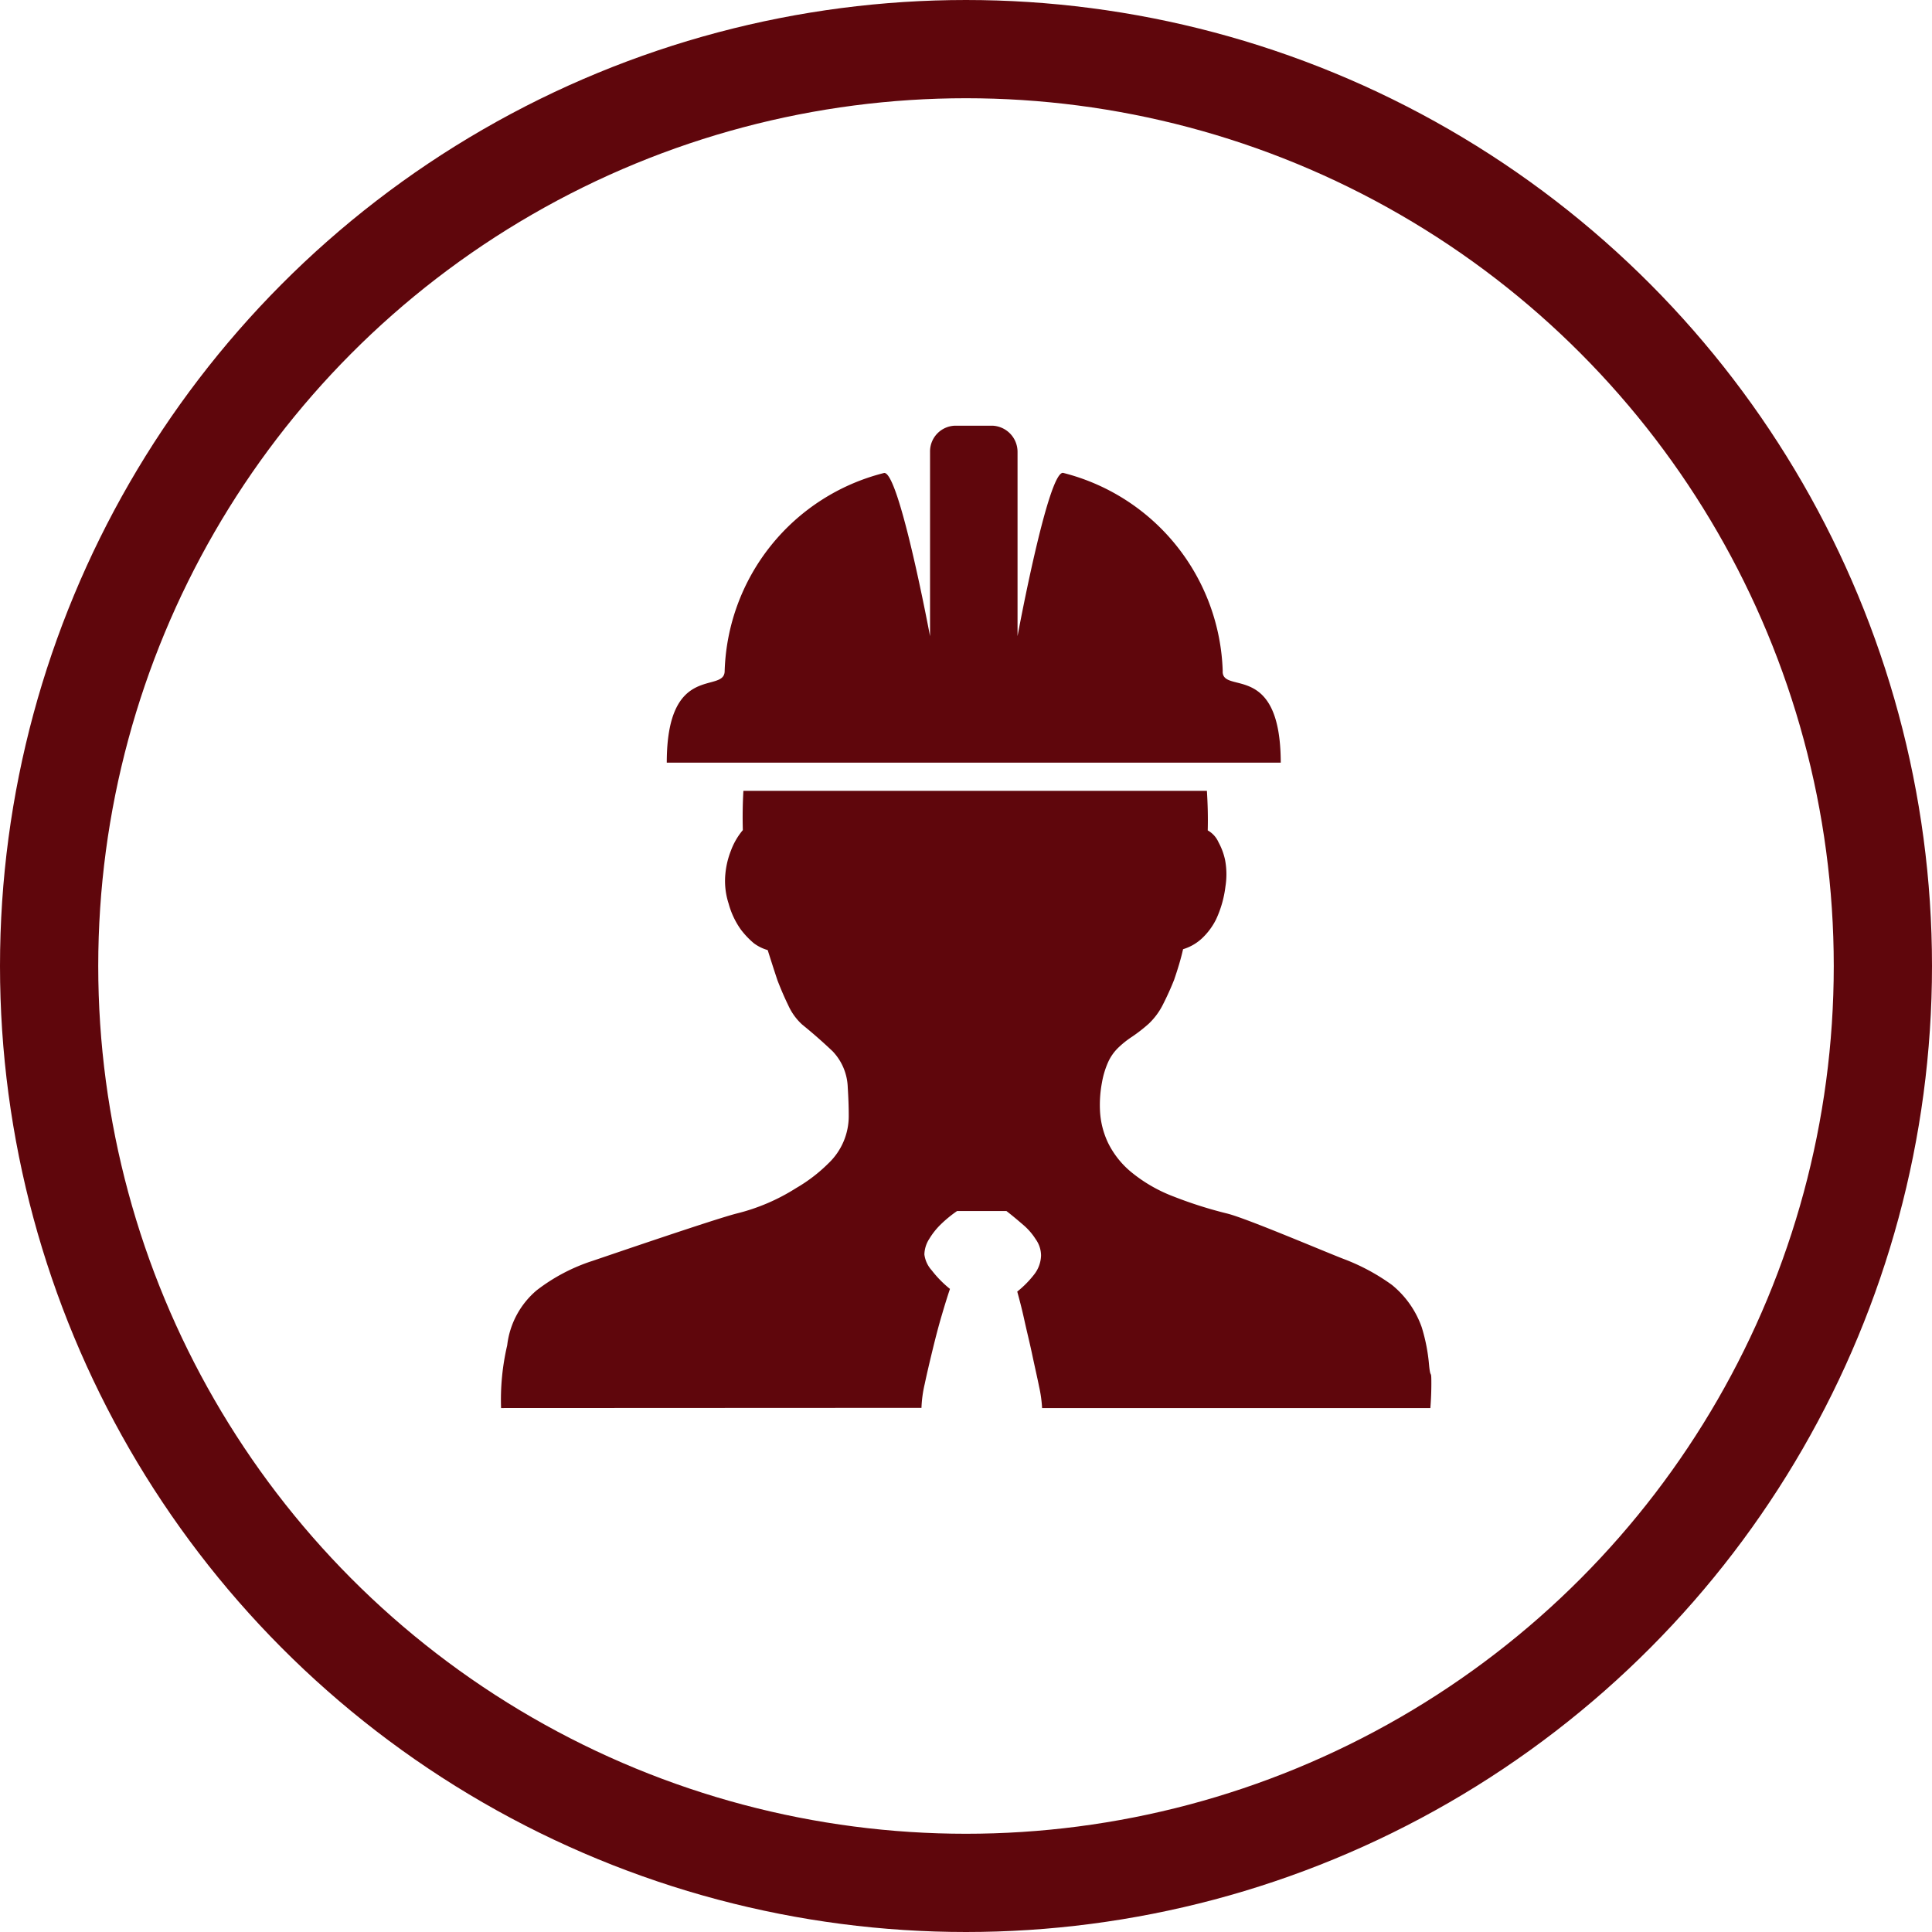
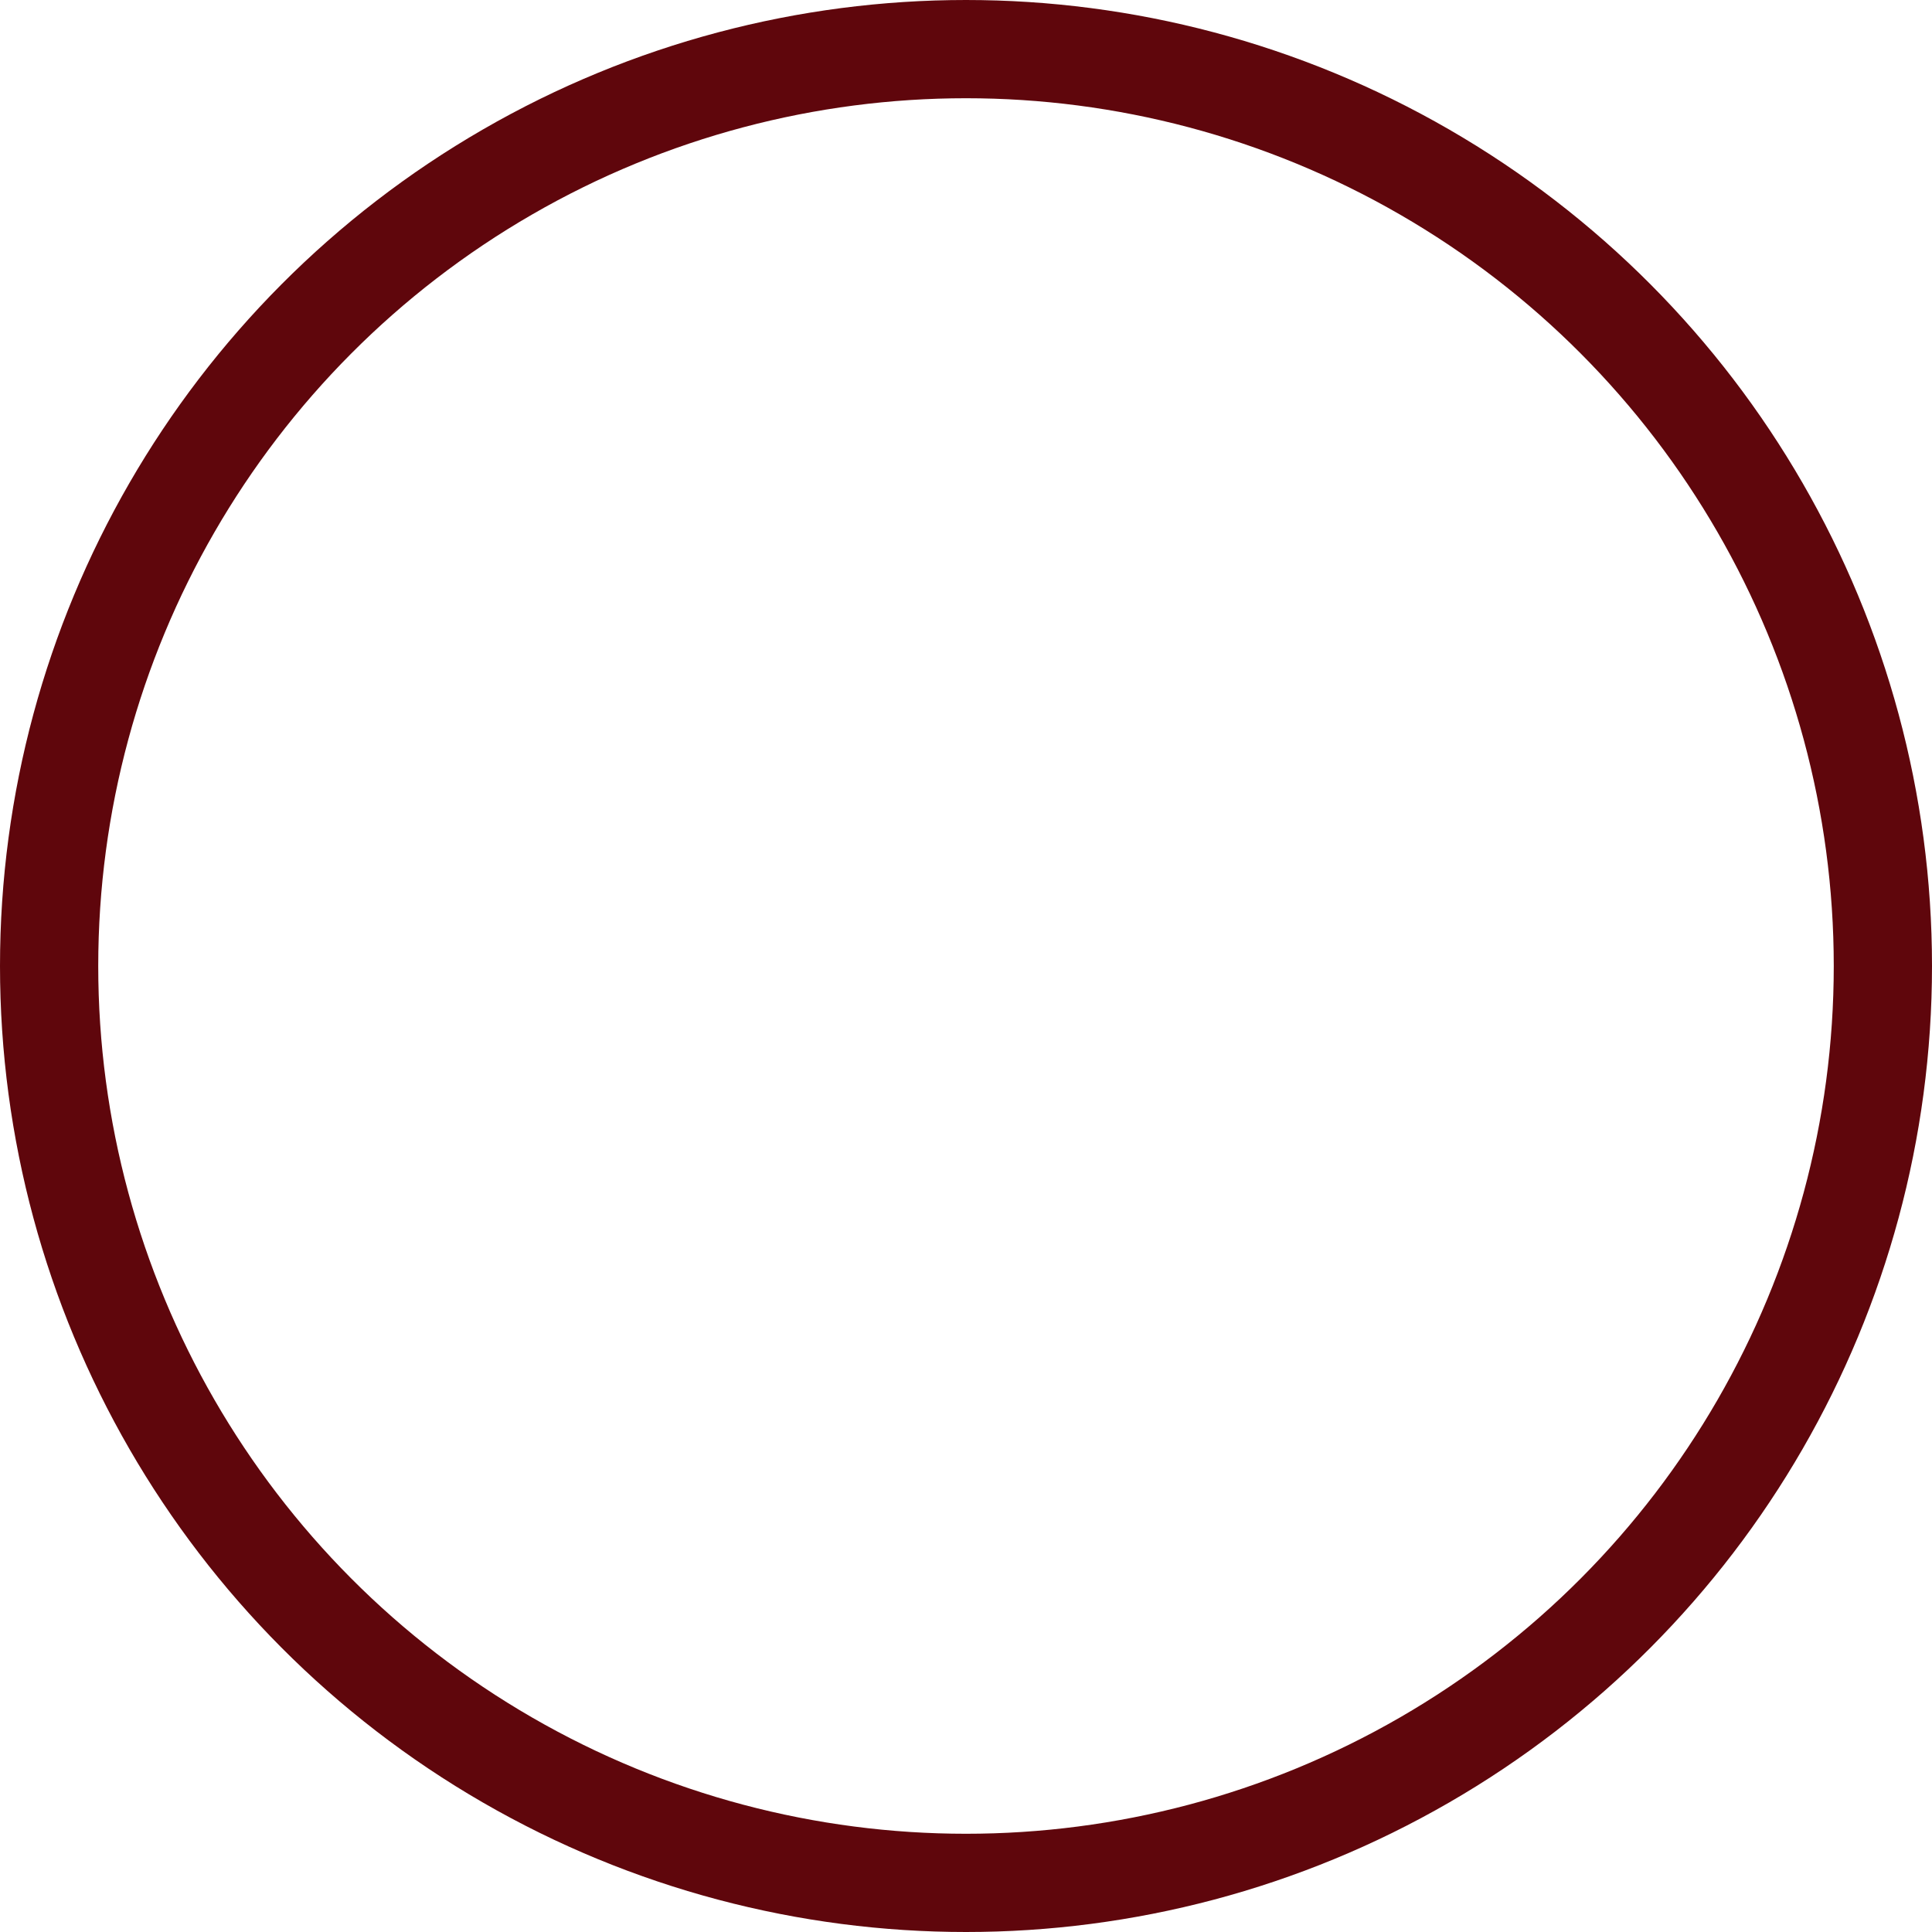
<svg xmlns="http://www.w3.org/2000/svg" width="59" height="59" viewBox="0 0 59 59">
  <g id="Group_4399" data-name="Group 4399" transform="translate(-960 -3663)">
    <g id="Ellipse_2570" data-name="Ellipse 2570" transform="translate(960 3663)" fill="none" stroke="#5f060c" stroke-width="3">
      <circle cx="29.5" cy="29.5" r="29.5" stroke="none" />
      <circle cx="29.5" cy="29.5" r="28" fill="none" />
    </g>
-     <path id="Path_1876" data-name="Path 1876" d="M140.838,157.994a3.751,3.751,0,0,1,.1-.733c.07-.33.153-.682.243-1.052s.184-.733.284-1.067c.076-.261.157-.523.243-.781a3.355,3.355,0,0,1-.557-.568.889.889,0,0,1-.224-.483.919.919,0,0,1,.152-.481,2.218,2.218,0,0,1,.333-.423,3.822,3.822,0,0,1,.513-.423h1.508c.182.14.349.282.513.423a1.919,1.919,0,0,1,.379.436.866.866,0,0,1,.165.493.983.983,0,0,1-.212.587,3.069,3.069,0,0,1-.515.521c.061.224.136.5.214.856s.165.7.243,1.069.152.688.212.985a4,4,0,0,1,.089.635V158h11.858c.019-.246.03-.493.03-.75,0-.47-.023-.095-.07-.565a5.427,5.427,0,0,0-.225-1.156,2.912,2.912,0,0,0-.909-1.29,6.312,6.312,0,0,0-1.478-.794c-.549-.21-2.944-1.232-3.543-1.383a12.943,12.943,0,0,1-1.648-.523,4.608,4.608,0,0,1-1.3-.752,2.7,2.7,0,0,1-.7-.887,2.573,2.573,0,0,1-.243-.928,3.676,3.676,0,0,1,.057-.913,2.622,2.622,0,0,1,.186-.618,1.43,1.43,0,0,1,.3-.434,2.83,2.83,0,0,1,.424-.341,4.8,4.8,0,0,0,.515-.4,2.1,2.1,0,0,0,.436-.587c.125-.246.244-.506.345-.764.1-.294.2-.61.271-.928a1.467,1.467,0,0,0,.574-.328,2.042,2.042,0,0,0,.436-.587,3.316,3.316,0,0,0,.284-1,2.361,2.361,0,0,0-.011-.809,1.97,1.97,0,0,0-.2-.54.771.771,0,0,0-.33-.364c.011-.405,0-.8-.025-1.209H135.4q-.034.6-.017,1.2a2.1,2.1,0,0,0-.366.633,2.577,2.577,0,0,0-.167.7,2.242,2.242,0,0,0,.1.915,2.494,2.494,0,0,0,.368.783,2.57,2.57,0,0,0,.4.423,1.309,1.309,0,0,0,.424.21c.1.316.2.629.3.928.1.258.207.51.33.762a1.781,1.781,0,0,0,.426.587c.349.282.65.551.923.809a1.674,1.674,0,0,1,.466,1.11c.019.305.03.587.03.845a1.989,1.989,0,0,1-.621,1.472,4.817,4.817,0,0,1-.981.752,6.11,6.11,0,0,1-1.827.781c-.7.182-3.736,1.222-4.392,1.444a5.618,5.618,0,0,0-1.709.9,2.588,2.588,0,0,0-.9,1.679A7.3,7.3,0,0,0,128,158l12.835-.006Zm9.2-22.491a6.452,6.452,0,0,0-4.866-6.06c-.455-.129-1.4,4.983-1.4,4.983V128.8a.8.8,0,0,0-.762-.8h-1.146a.786.786,0,0,0-.764.8v5.629s-.957-5.112-1.412-4.983a6.44,6.44,0,0,0-4.86,6.044c0,.712-1.768-.292-1.768,2.8H151.81c-.006-3.111-1.774-2.079-1.774-2.783Z" transform="translate(847.302 3548)" fill="#5f060c" />
  </g>
</svg>